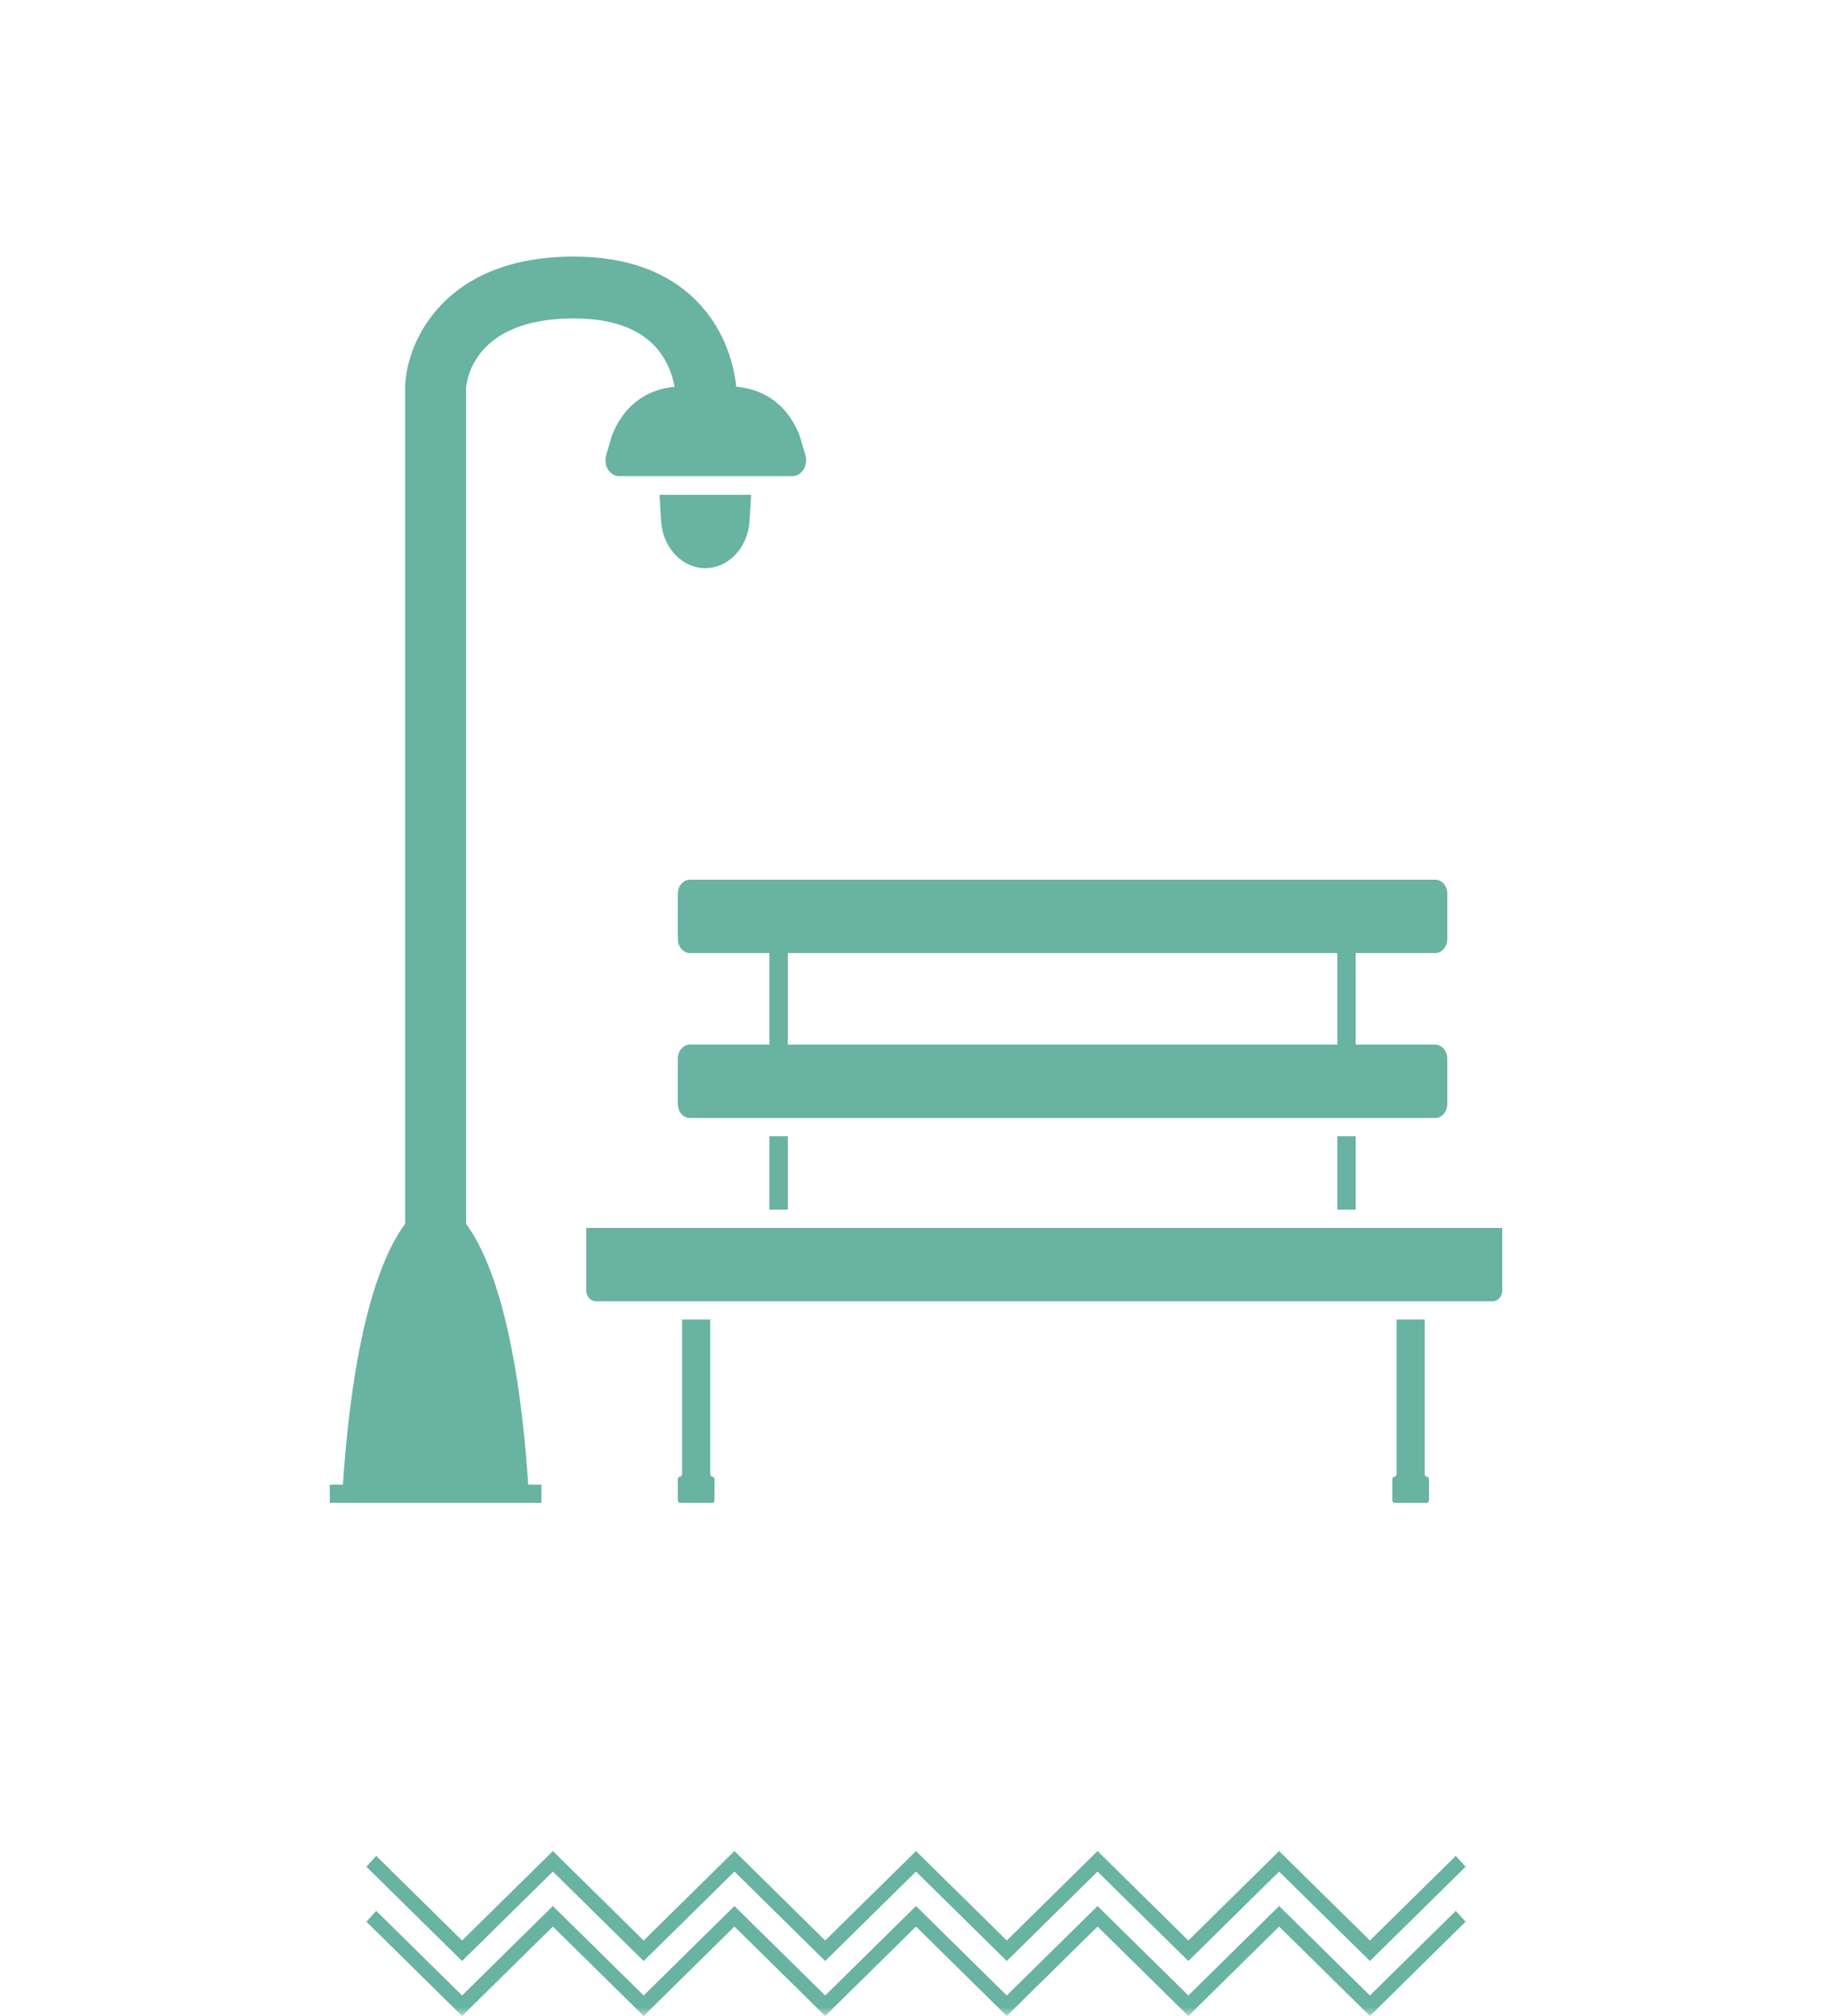
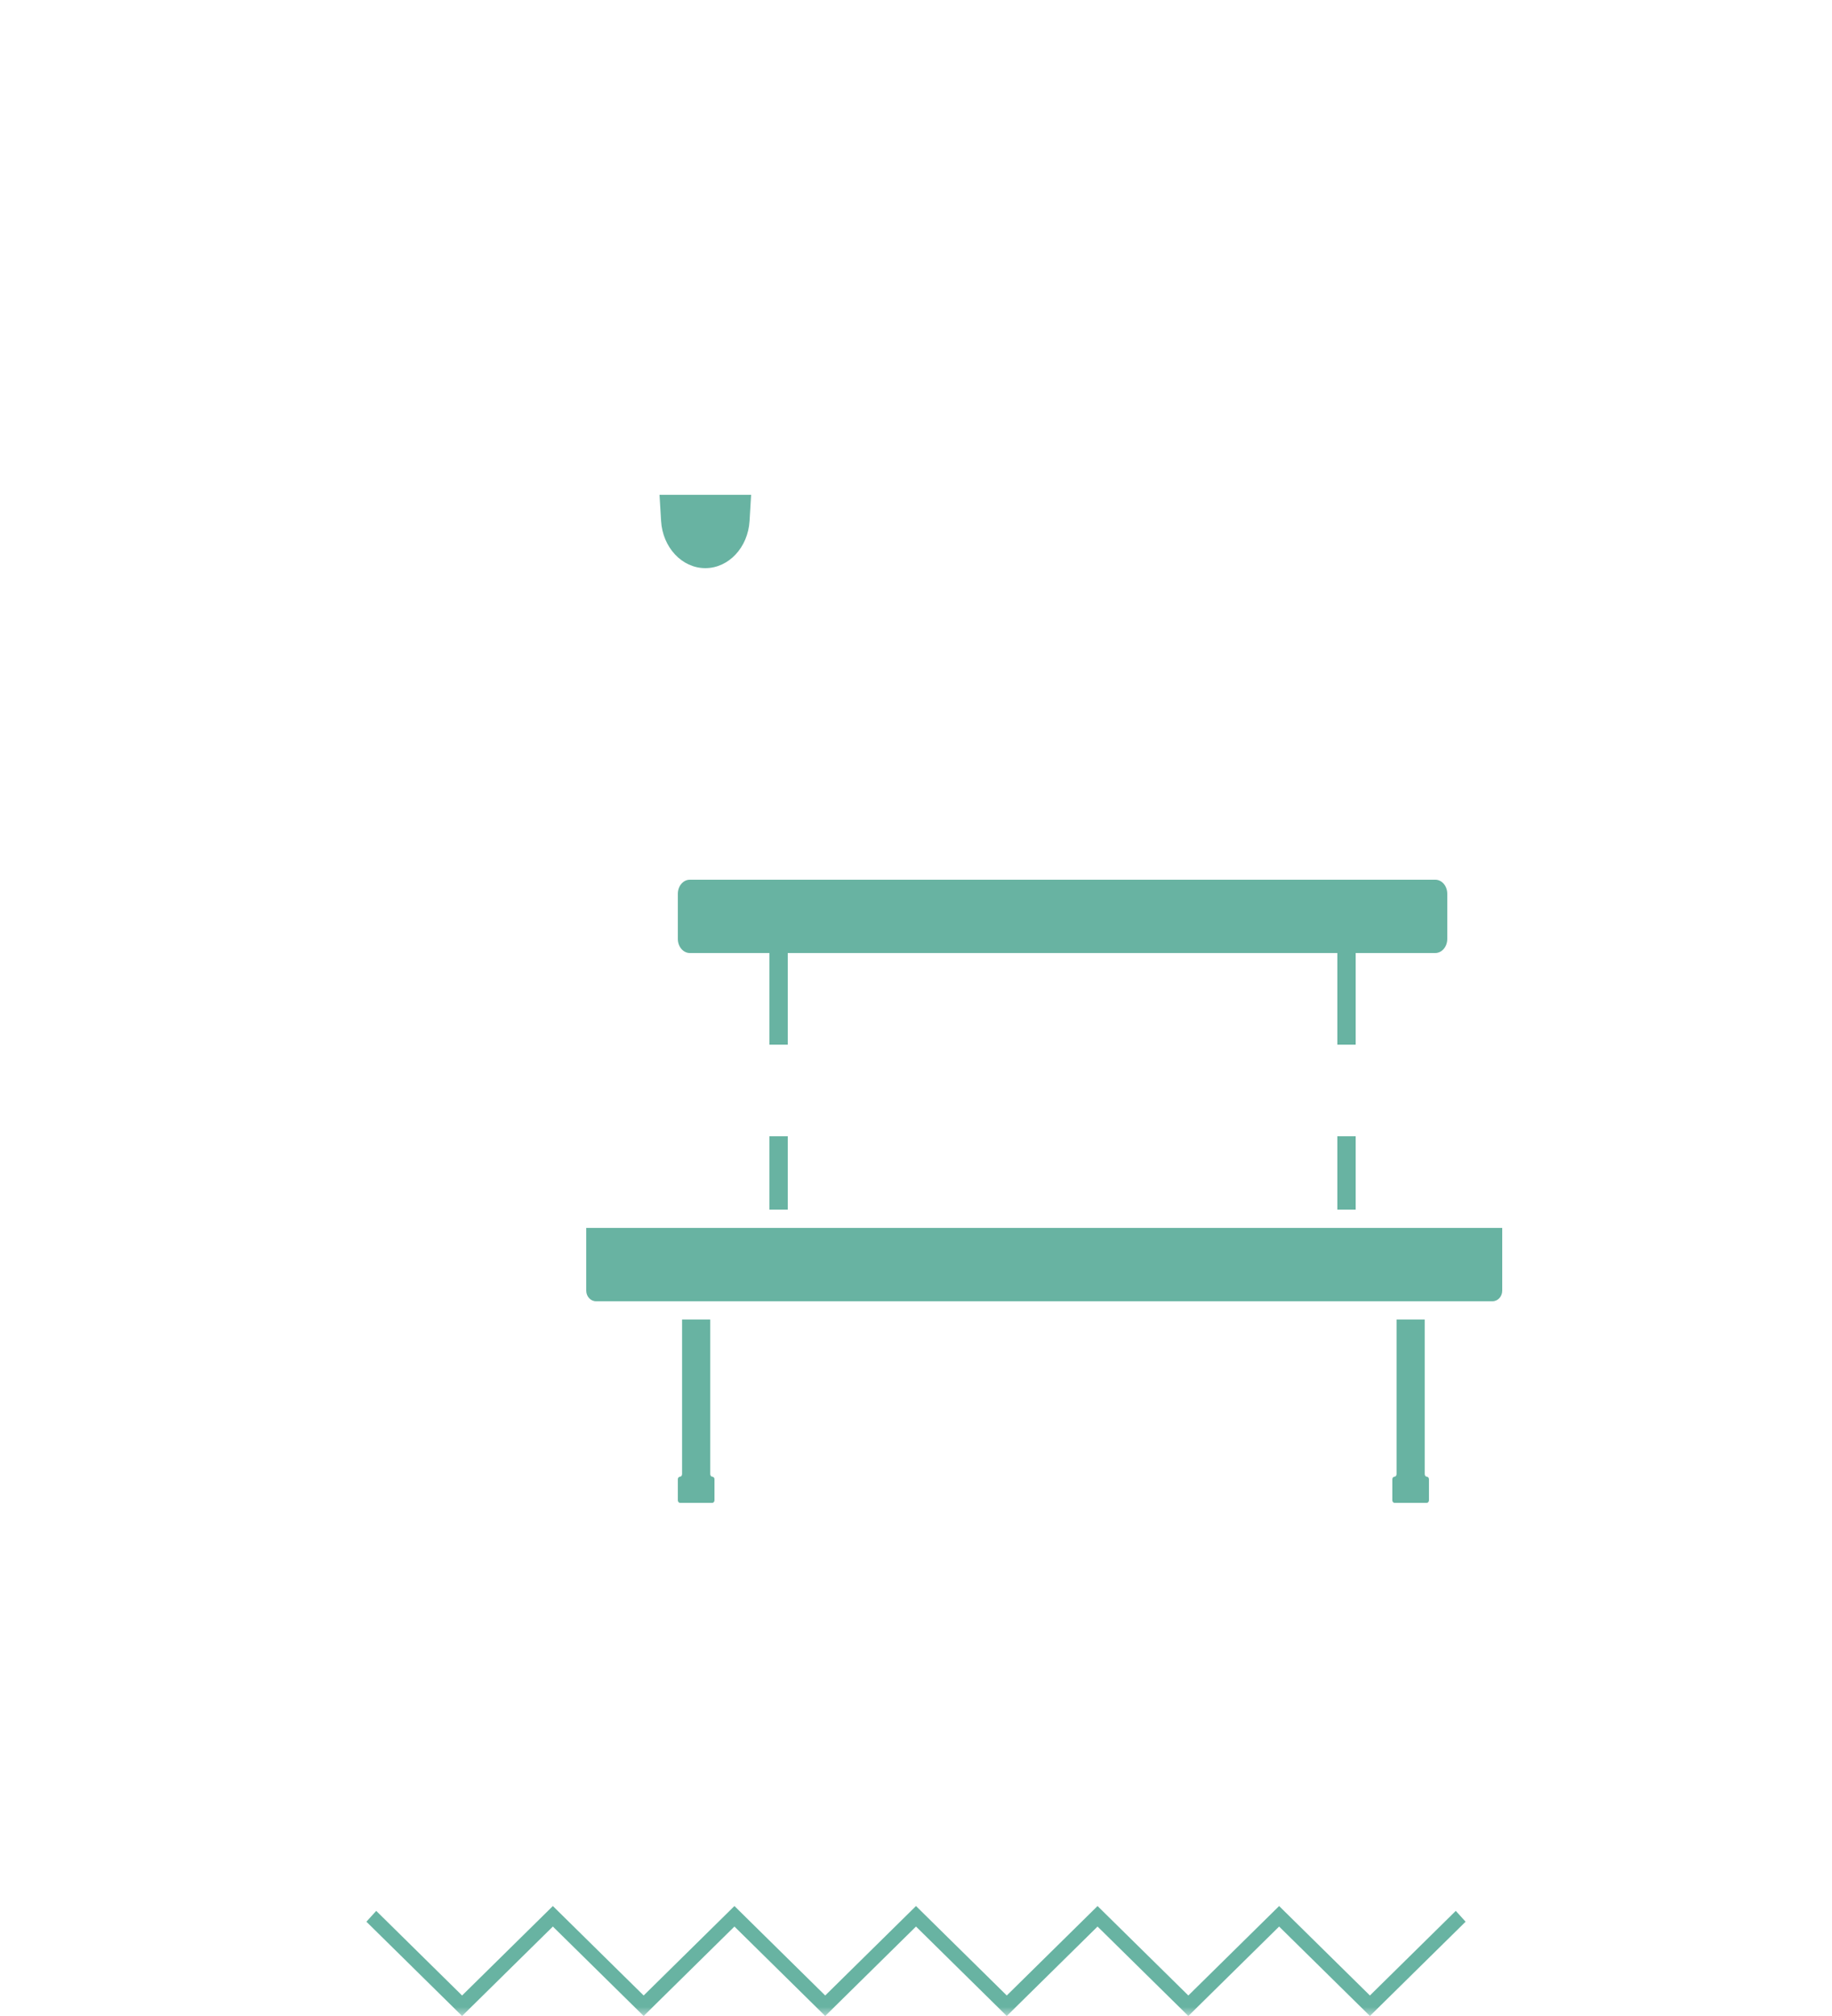
<svg xmlns="http://www.w3.org/2000/svg" xmlns:xlink="http://www.w3.org/1999/xlink" width="100px" height="110px" viewBox="0 0 100 110" version="1.1">
  <title>ns5</title>
  <desc>Created with Sketch.</desc>
  <defs>
    <rect id="path-1" x="0" y="0" width="98" height="122" />
  </defs>
  <g id="ns5" stroke="none" stroke-width="1" fill="none" fill-rule="evenodd">
    <g id="project-page-turquoise-ICON-5-Copy-2" transform="translate(1, -12)">
      <mask id="mask-2" fill="white">
        <use xlink:href="#path-1" />
      </mask>
      <g id="Mask" />
      <g id="Group-18" mask="url(#mask-2)" fill="#68B3A2">
        <g transform="translate(17, 26)">
          <path d="M63.469,57 L14.531,57 C14.238,57 14,56.741 14,56.422 L14,53 L64,53 L64,56.422 C64,56.741 63.762,57 63.469,57" id="Fill-1" />
          <path d="M60.346,34 L19.654,34 C19.293,34 19,34.344 19,34.769 L19,37.231 C19,37.656 19.293,38 19.654,38 L60.346,38 C60.707,38 61,37.656 61,37.231 L61,34.769 C61,34.344 60.707,34 60.346,34" id="Fill-3" />
-           <path d="M60.346,43 L19.654,43 C19.293,43 19,43.344 19,43.769 L19,46.231 C19,46.656 19.293,47 19.654,47 L60.346,47 C60.707,47 61,46.656 61,46.231 L61,43.769 C61,43.344 60.707,43 60.346,43" id="Fill-5" />
          <polygon id="Fill-7" points="24 43 25 43 25 38 24 38" />
          <polygon id="Fill-9" points="55 43 56 43 56 38 55 38" />
          <polygon id="Fill-10" points="55 52 56 52 56 48 55 48" />
          <polygon id="Fill-11" points="24 52 25 52 25 48 24 48" />
          <path d="M20.885,66.574 C20.821,66.574 20.769,66.51 20.769,66.431 L20.769,58 L19.231,58 L19.231,66.431 C19.231,66.51 19.179,66.574 19.115,66.574 C19.052,66.574 19,66.638 19,66.716 L19,67.857 C19,67.936 19.052,68 19.115,68 L20.885,68 C20.948,68 21,67.936 21,67.857 L21,66.716 C21,66.638 20.948,66.574 20.885,66.574" id="Fill-12" />
          <path d="M59.885,66.574 C59.821,66.574 59.769,66.51 59.769,66.431 L59.769,58 L58.231,58 L58.231,66.431 C58.231,66.51 58.179,66.574 58.115,66.574 C58.052,66.574 58,66.638 58,66.716 L58,67.857 C58,67.936 58.052,68 58.115,68 L59.885,68 C59.948,68 60,67.936 60,67.857 L60,66.716 C60,66.638 59.948,66.574 59.885,66.574" id="Fill-13" />
-           <path d="M25.959,10.827 L25.645,9.759 C24.848,7.763 23.358,7.204 22.19,7.102 C22.083,6.079 21.666,4.115 20.069,2.469 C18.48,0.831 16.208,0 13.316,0 C6.238,0 4.201,4.635 4.113,7.086 L4.112,7.117 L4.112,52.78 C2.877,54.447 1.309,58.267 0.718,67.007 L0,67.007 L0,68 L11.553,68 L11.553,67.007 L10.835,67.007 C10.244,58.267 8.676,54.447 7.441,52.78 L7.441,7.187 C7.462,6.842 7.807,3.375 13.316,3.375 C15.679,3.375 17.323,4.084 18.202,5.481 C18.571,6.067 18.743,6.672 18.824,7.105 C17.662,7.216 16.194,7.782 15.405,9.759 L15.091,10.827 C14.925,11.391 15.282,11.979 15.791,11.979 L20.525,11.979 L25.258,11.979 C25.767,11.979 26.125,11.391 25.959,10.827" id="Fill-14" />
          <path d="M18,13 L18.085,14.422 C18.171,15.873 19.227,17 20.5,17 C21.773,17 22.829,15.873 22.915,14.422 L23,13 L18,13 Z" id="Fill-15" />
        </g>
      </g>
      <g id="Group-15" mask="url(#mask-2)">
        <g transform="translate(19, 113)" id="Group-4-Copy-4">
          <g>
-             <polygon id="Fill-1" fill="#68B3A2" points="30 0 25.044 4.881 20.089 6.23344242e-05 15.134 4.881 10.179 0 5.223 4.881 0.536 0.264 0 0.855 5.223 6 10.179 1.119 15.134 6 20.089 1.119 25.044 6 30 1.119 34.955 6 39.91 1.119 44.866 6 49.821 1.119 54.777 6 60 0.855 59.464 0.264 54.777 4.881 49.821 6.23344242e-05 44.866 4.881 39.91 6.23344242e-05 34.955 4.881" />
            <polygon id="Fill-2" fill="#68B3A2" points="25.044 7.881 20.089 3 15.134 7.881 10.178 3 5.223 7.881 0.536 3.264 0 3.855 5.223 9 10.178 4.119 15.134 9 20.089 4.119 25.044 9 30 4.119 34.955 9 39.91 4.119 44.866 9 49.821 4.119 54.777 9 60 3.855 59.464 3.264 54.777 7.881 49.821 3 44.866 7.881 39.91 3 34.955 7.881 30 3" />
          </g>
        </g>
      </g>
    </g>
  </g>
</svg>